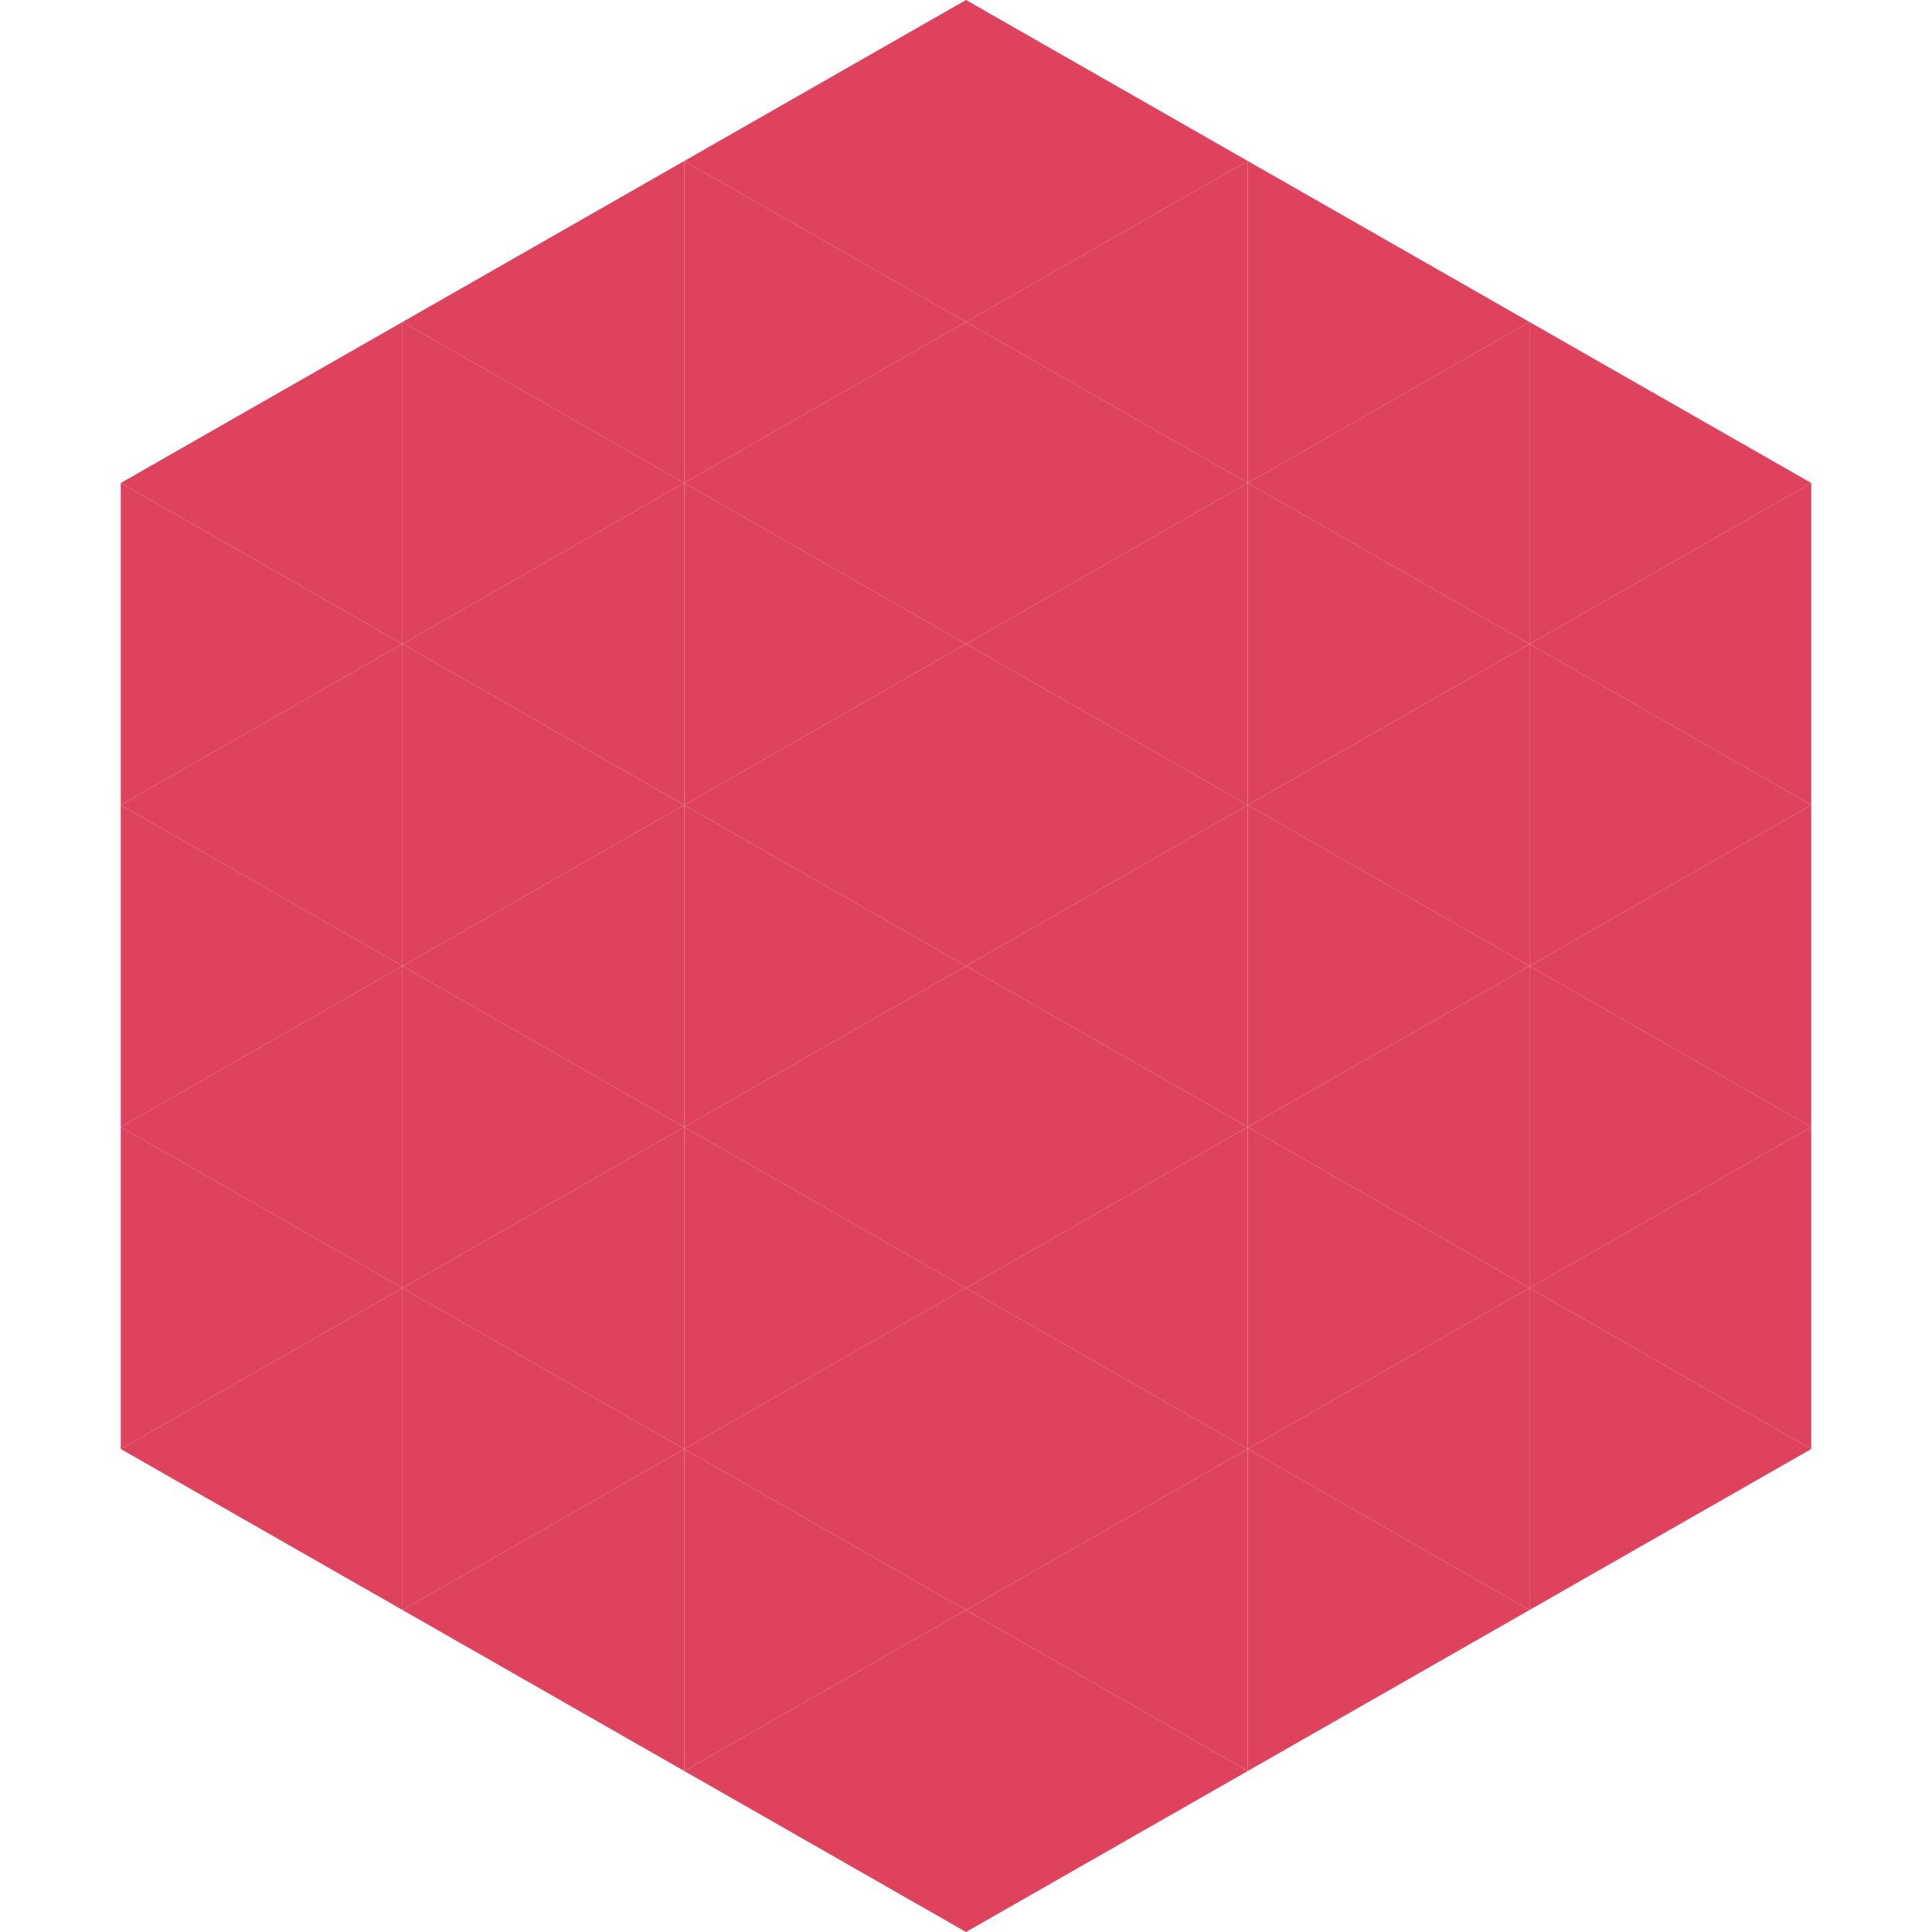
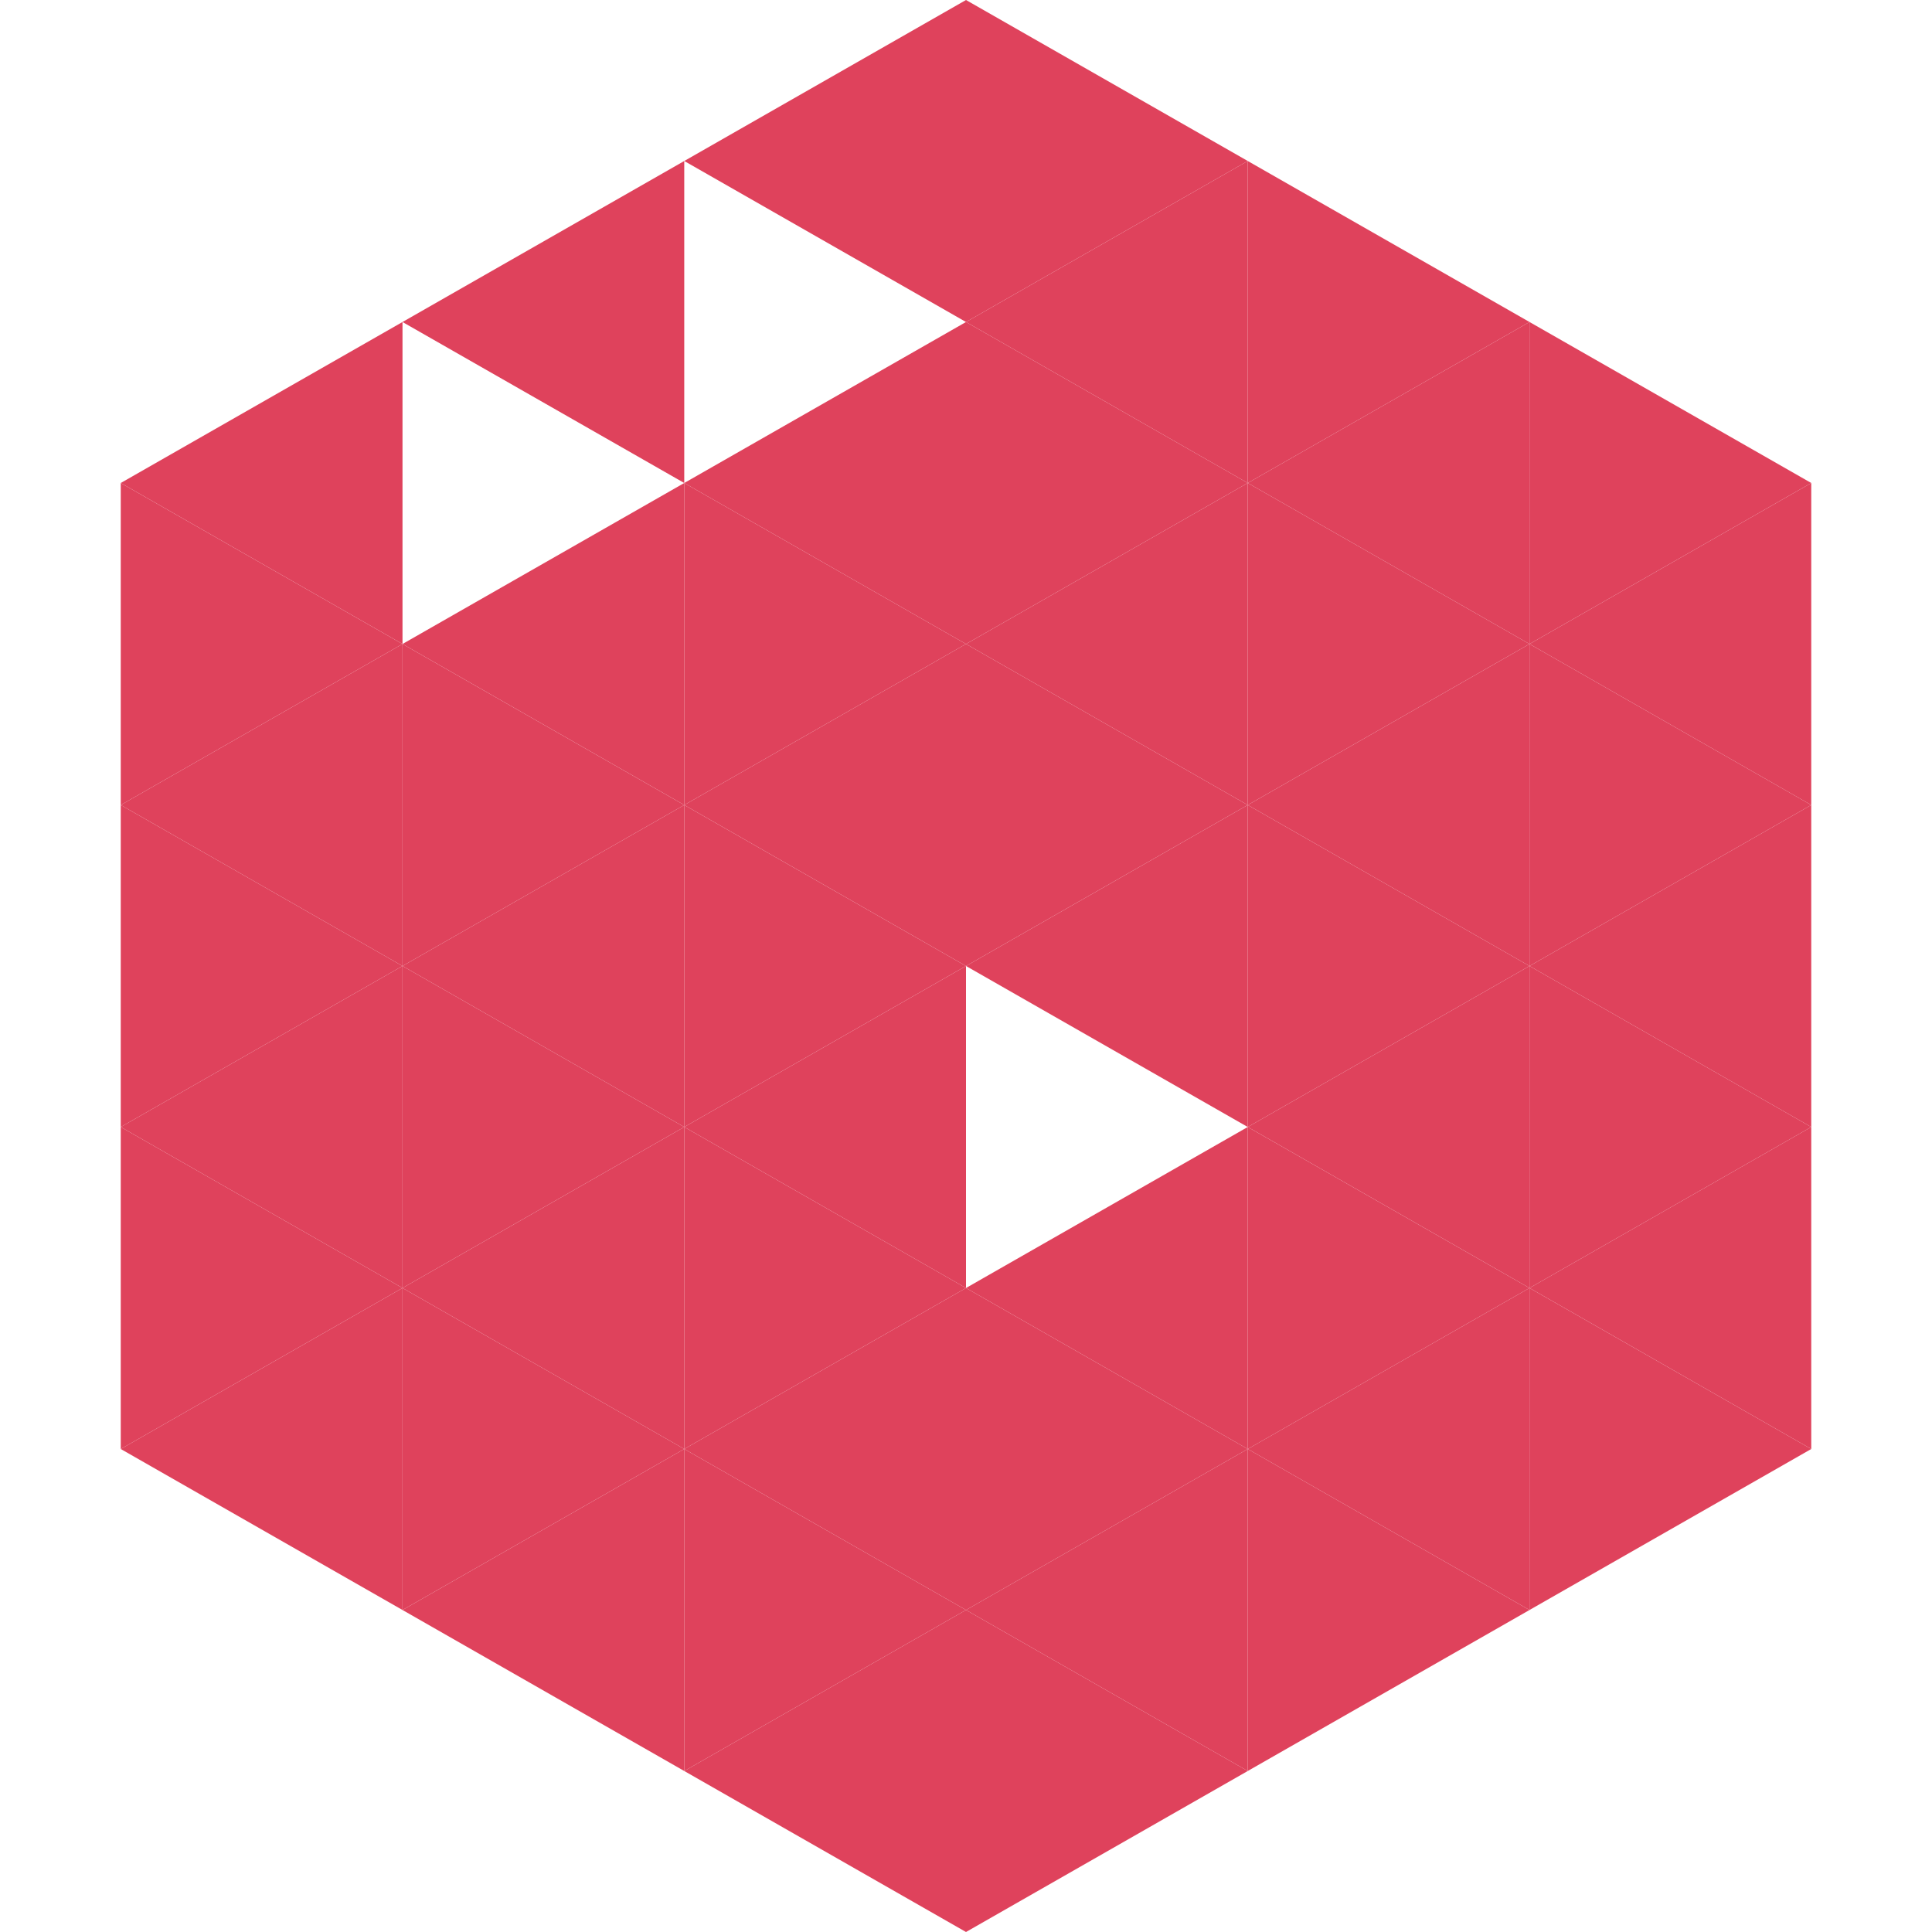
<svg xmlns="http://www.w3.org/2000/svg" width="240" height="240">
  <polygon points="50,40 15,60 50,80" style="fill:rgb(223,66,92)" />
  <polygon points="190,40 225,60 190,80" style="fill:rgb(223,66,92)" />
  <polygon points="15,60 50,80 15,100" style="fill:rgb(223,66,92)" />
  <polygon points="225,60 190,80 225,100" style="fill:rgb(223,66,92)" />
  <polygon points="50,80 15,100 50,120" style="fill:rgb(223,66,92)" />
  <polygon points="190,80 225,100 190,120" style="fill:rgb(223,66,92)" />
  <polygon points="15,100 50,120 15,140" style="fill:rgb(223,66,92)" />
  <polygon points="225,100 190,120 225,140" style="fill:rgb(223,66,92)" />
  <polygon points="50,120 15,140 50,160" style="fill:rgb(223,66,92)" />
  <polygon points="190,120 225,140 190,160" style="fill:rgb(223,66,92)" />
  <polygon points="15,140 50,160 15,180" style="fill:rgb(223,66,92)" />
  <polygon points="225,140 190,160 225,180" style="fill:rgb(223,66,92)" />
  <polygon points="50,160 15,180 50,200" style="fill:rgb(223,66,92)" />
  <polygon points="190,160 225,180 190,200" style="fill:rgb(223,66,92)" />
  <polygon points="15,180 50,200 15,220" style="fill:rgb(255,255,255); fill-opacity:0" />
-   <polygon points="225,180 190,200 225,220" style="fill:rgb(255,255,255); fill-opacity:0" />
  <polygon points="50,0 85,20 50,40" style="fill:rgb(255,255,255); fill-opacity:0" />
  <polygon points="190,0 155,20 190,40" style="fill:rgb(255,255,255); fill-opacity:0" />
  <polygon points="85,20 50,40 85,60" style="fill:rgb(223,66,92)" />
  <polygon points="155,20 190,40 155,60" style="fill:rgb(223,66,92)" />
-   <polygon points="50,40 85,60 50,80" style="fill:rgb(223,66,92)" />
  <polygon points="190,40 155,60 190,80" style="fill:rgb(223,66,92)" />
  <polygon points="85,60 50,80 85,100" style="fill:rgb(223,66,92)" />
  <polygon points="155,60 190,80 155,100" style="fill:rgb(223,66,92)" />
  <polygon points="50,80 85,100 50,120" style="fill:rgb(223,66,92)" />
  <polygon points="190,80 155,100 190,120" style="fill:rgb(223,66,92)" />
  <polygon points="85,100 50,120 85,140" style="fill:rgb(223,66,92)" />
  <polygon points="155,100 190,120 155,140" style="fill:rgb(223,66,92)" />
  <polygon points="50,120 85,140 50,160" style="fill:rgb(223,66,92)" />
  <polygon points="190,120 155,140 190,160" style="fill:rgb(223,66,92)" />
  <polygon points="85,140 50,160 85,180" style="fill:rgb(223,66,92)" />
  <polygon points="155,140 190,160 155,180" style="fill:rgb(223,66,92)" />
  <polygon points="50,160 85,180 50,200" style="fill:rgb(223,66,92)" />
  <polygon points="190,160 155,180 190,200" style="fill:rgb(223,66,92)" />
  <polygon points="85,180 50,200 85,220" style="fill:rgb(223,66,92)" />
  <polygon points="155,180 190,200 155,220" style="fill:rgb(223,66,92)" />
  <polygon points="120,0 85,20 120,40" style="fill:rgb(223,66,92)" />
  <polygon points="120,0 155,20 120,40" style="fill:rgb(223,66,92)" />
-   <polygon points="85,20 120,40 85,60" style="fill:rgb(223,66,92)" />
  <polygon points="155,20 120,40 155,60" style="fill:rgb(223,66,92)" />
  <polygon points="120,40 85,60 120,80" style="fill:rgb(223,66,92)" />
  <polygon points="120,40 155,60 120,80" style="fill:rgb(223,66,92)" />
  <polygon points="85,60 120,80 85,100" style="fill:rgb(223,66,92)" />
  <polygon points="155,60 120,80 155,100" style="fill:rgb(223,66,92)" />
  <polygon points="120,80 85,100 120,120" style="fill:rgb(223,66,92)" />
  <polygon points="120,80 155,100 120,120" style="fill:rgb(223,66,92)" />
  <polygon points="85,100 120,120 85,140" style="fill:rgb(223,66,92)" />
  <polygon points="155,100 120,120 155,140" style="fill:rgb(223,66,92)" />
  <polygon points="120,120 85,140 120,160" style="fill:rgb(223,66,92)" />
-   <polygon points="120,120 155,140 120,160" style="fill:rgb(223,66,92)" />
  <polygon points="85,140 120,160 85,180" style="fill:rgb(223,66,92)" />
  <polygon points="155,140 120,160 155,180" style="fill:rgb(223,66,92)" />
  <polygon points="120,160 85,180 120,200" style="fill:rgb(223,66,92)" />
  <polygon points="120,160 155,180 120,200" style="fill:rgb(223,66,92)" />
  <polygon points="85,180 120,200 85,220" style="fill:rgb(223,66,92)" />
  <polygon points="155,180 120,200 155,220" style="fill:rgb(223,66,92)" />
  <polygon points="120,200 85,220 120,240" style="fill:rgb(223,66,92)" />
  <polygon points="120,200 155,220 120,240" style="fill:rgb(223,66,92)" />
  <polygon points="85,220 120,240 85,260" style="fill:rgb(255,255,255); fill-opacity:0" />
  <polygon points="155,220 120,240 155,260" style="fill:rgb(255,255,255); fill-opacity:0" />
</svg>